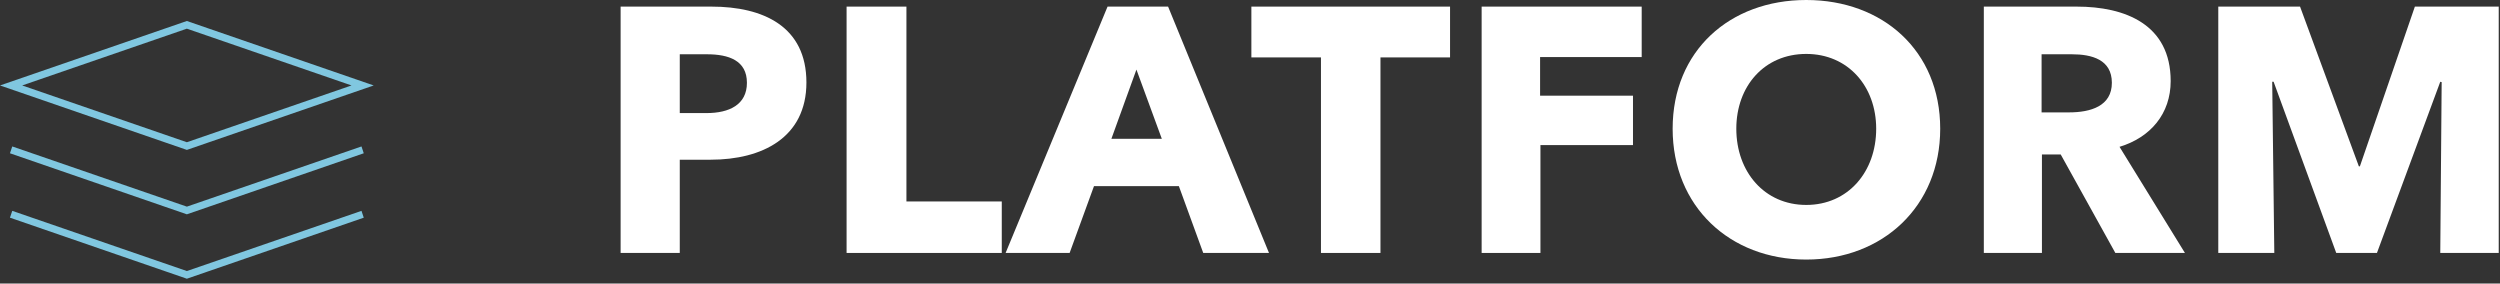
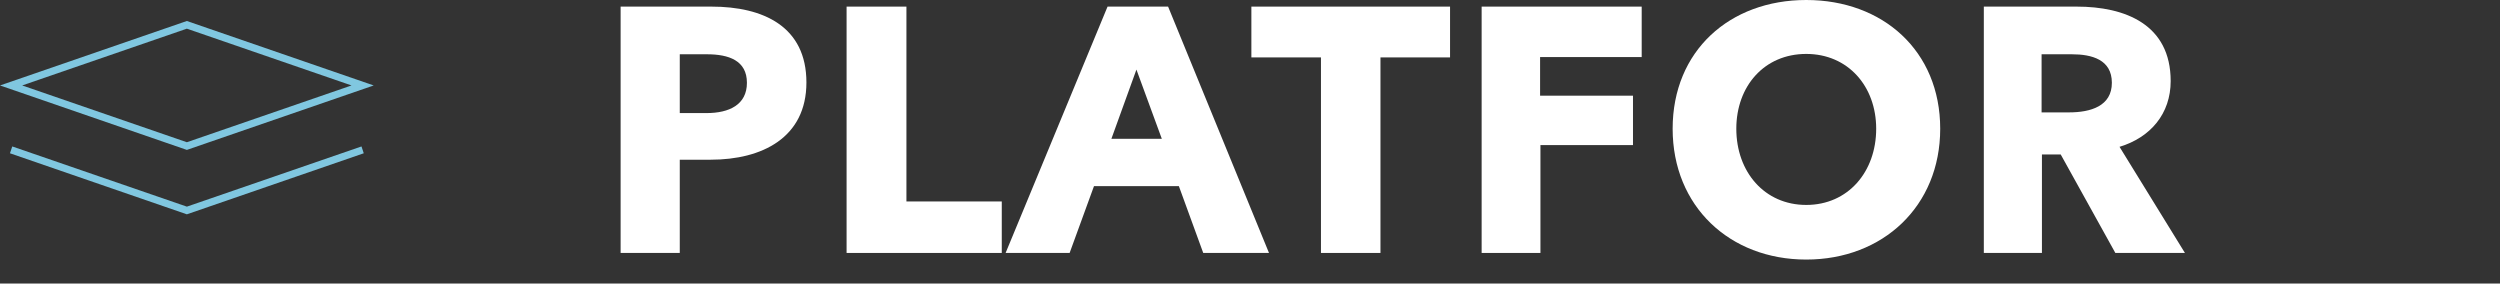
<svg xmlns="http://www.w3.org/2000/svg" width="194" height="22" viewBox="0 0 194 22" fill="none">
  <rect x="0" y="0" width="194" height="22" fill="#333333" stroke="none" />
  <g clip-path="url(#clip0_2318_19076)">
    <path d="M14.5 11.633L0 6.631L14.5 1.629L29 6.631L14.5 11.633ZM1.722 6.631L14.5 11.037L27.277 6.631L14.5 2.225L1.722 6.631Z" fill="#80C7E0" />
    <path d="M14.501 16.631L0.773 11.894L0.951 11.364L14.501 16.035L28.051 11.364L28.228 11.894L14.501 16.631Z" fill="#80C7E0" />
-     <path d="M14.501 21.629L0.773 16.892L0.951 16.362L14.501 21.033L28.051 16.362L28.228 16.892L14.501 21.629Z" fill="#80C7E0" />
  </g>
-   <path d="M176.486 19.629H172.139V0.513H178.484L183.047 12.906H183.128L187.394 0.513H193.901V19.629H189.365L189.473 6.372L189.365 6.345L184.451 19.629H181.292L176.432 6.345H176.324L176.486 19.629Z" fill="white" />
  <path d="M158.454 19.629H153.945V0.513H161.154C164.907 0.513 168.444 1.89 168.444 6.291C168.444 8.829 166.878 10.665 164.475 11.394L169.551 19.629H164.151L159.912 11.988H158.454V19.629ZM158.427 4.212V8.721H160.56C162.234 8.721 163.881 8.235 163.881 6.426C163.881 4.617 162.315 4.212 160.776 4.212H158.427Z" fill="white" />
  <path d="M140.165 20.142C134.225 20.142 129.797 16.011 129.797 9.99C129.797 3.942 134.225 0 140.165 0C146.105 0 150.56 3.942 150.56 9.99C150.56 16.011 146.105 20.142 140.165 20.142ZM140.165 15.903C143.405 15.903 145.592 13.338 145.592 9.99C145.592 6.696 143.405 4.185 140.165 4.185C136.898 4.185 134.738 6.696 134.738 9.99C134.738 13.338 136.925 15.903 140.165 15.903Z" fill="white" />
  <path d="M119.538 19.629H114.975V0.513H127.395V4.428H119.511V7.425H126.72V11.259H119.538V19.629Z" fill="white" />
  <path d="M107.124 19.629H102.507V4.455H97.107V0.513H112.524V4.455H107.124V19.629Z" fill="white" />
  <path d="M98.474 19.629H93.371L91.481 14.445H84.893L83.003 19.629H78.035L85.946 0.513H90.644L98.474 19.629ZM88.187 5.4L86.243 10.773H90.158L88.187 5.4Z" fill="white" />
  <path d="M77.737 19.629H65.695V0.513H70.339V15.633H77.737V19.629Z" fill="white" />
  <path d="M52.75 19.629H48.16V0.513H55.207C59.23 0.513 62.578 2.052 62.578 6.399C62.578 10.692 59.122 12.393 55.153 12.393H52.75V19.629ZM52.75 4.212V8.775H54.829C56.584 8.775 57.961 8.127 57.961 6.426C57.961 4.698 56.557 4.212 54.856 4.212H52.75Z" fill="white" />
  <defs>
    <clipPath id="clip0_2318_19076">
      <rect width="29" height="20" fill="white" transform="translate(0 1.629)" />
    </clipPath>
  </defs>
</svg>